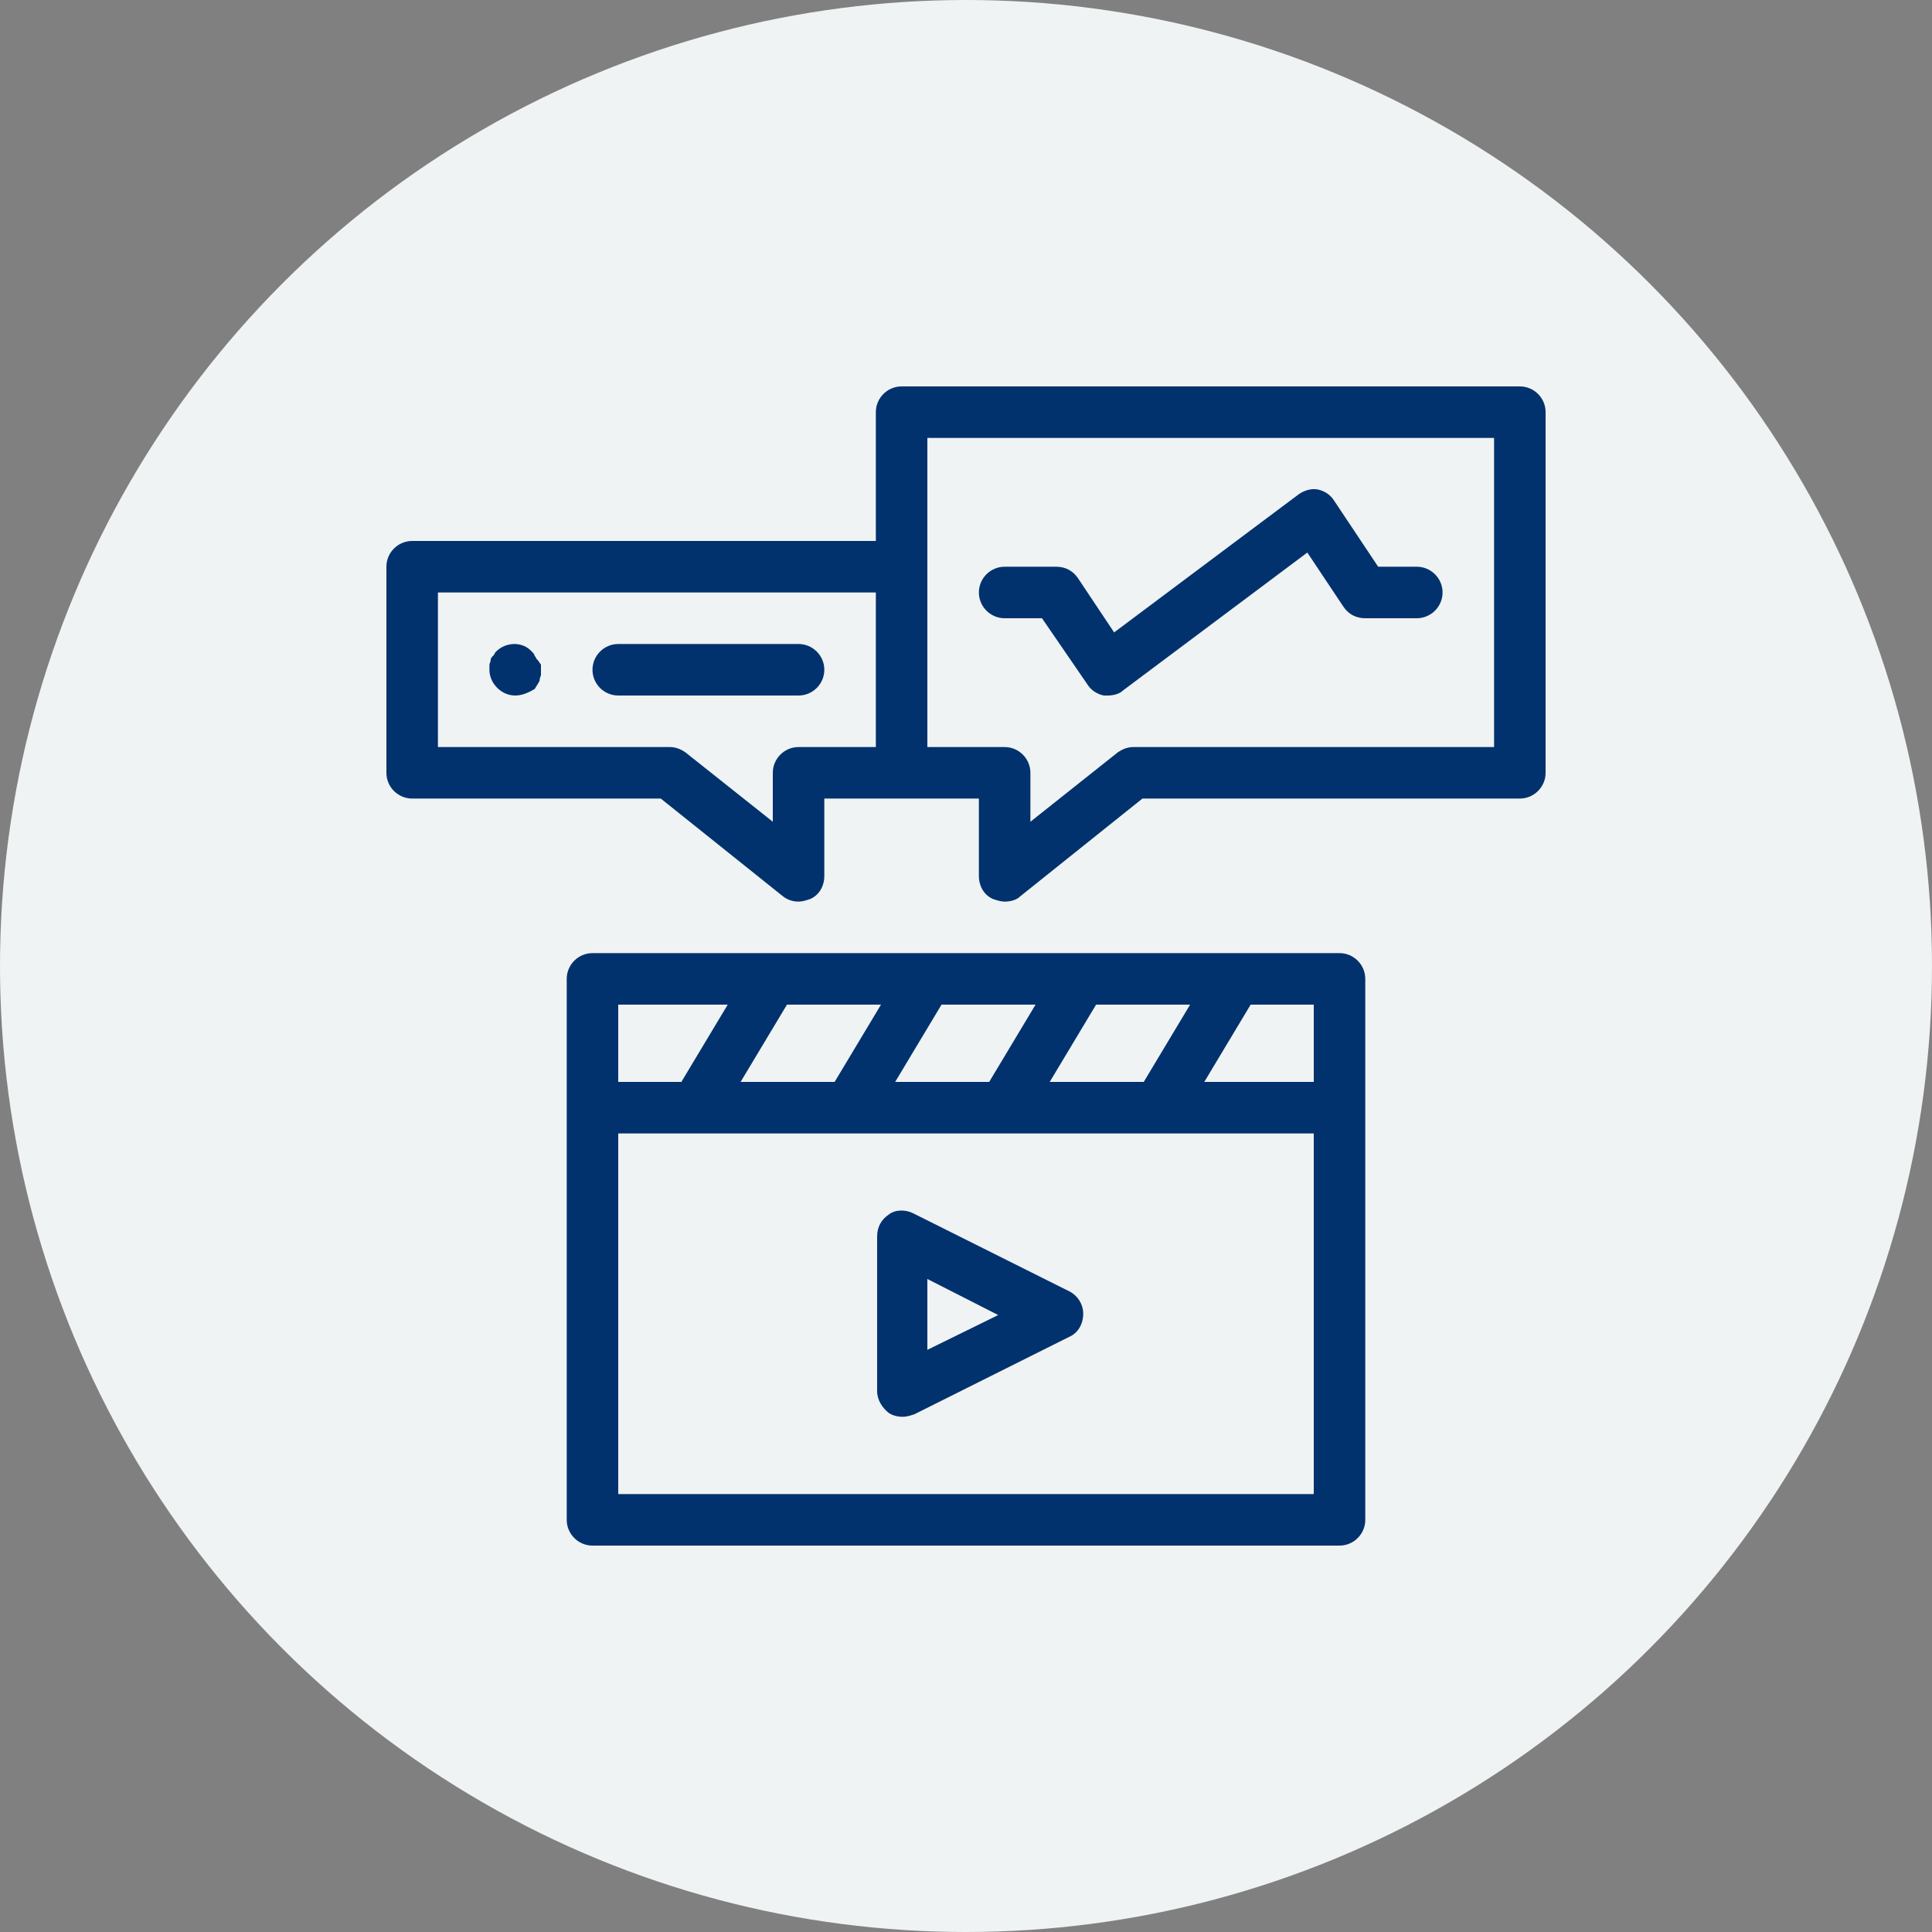
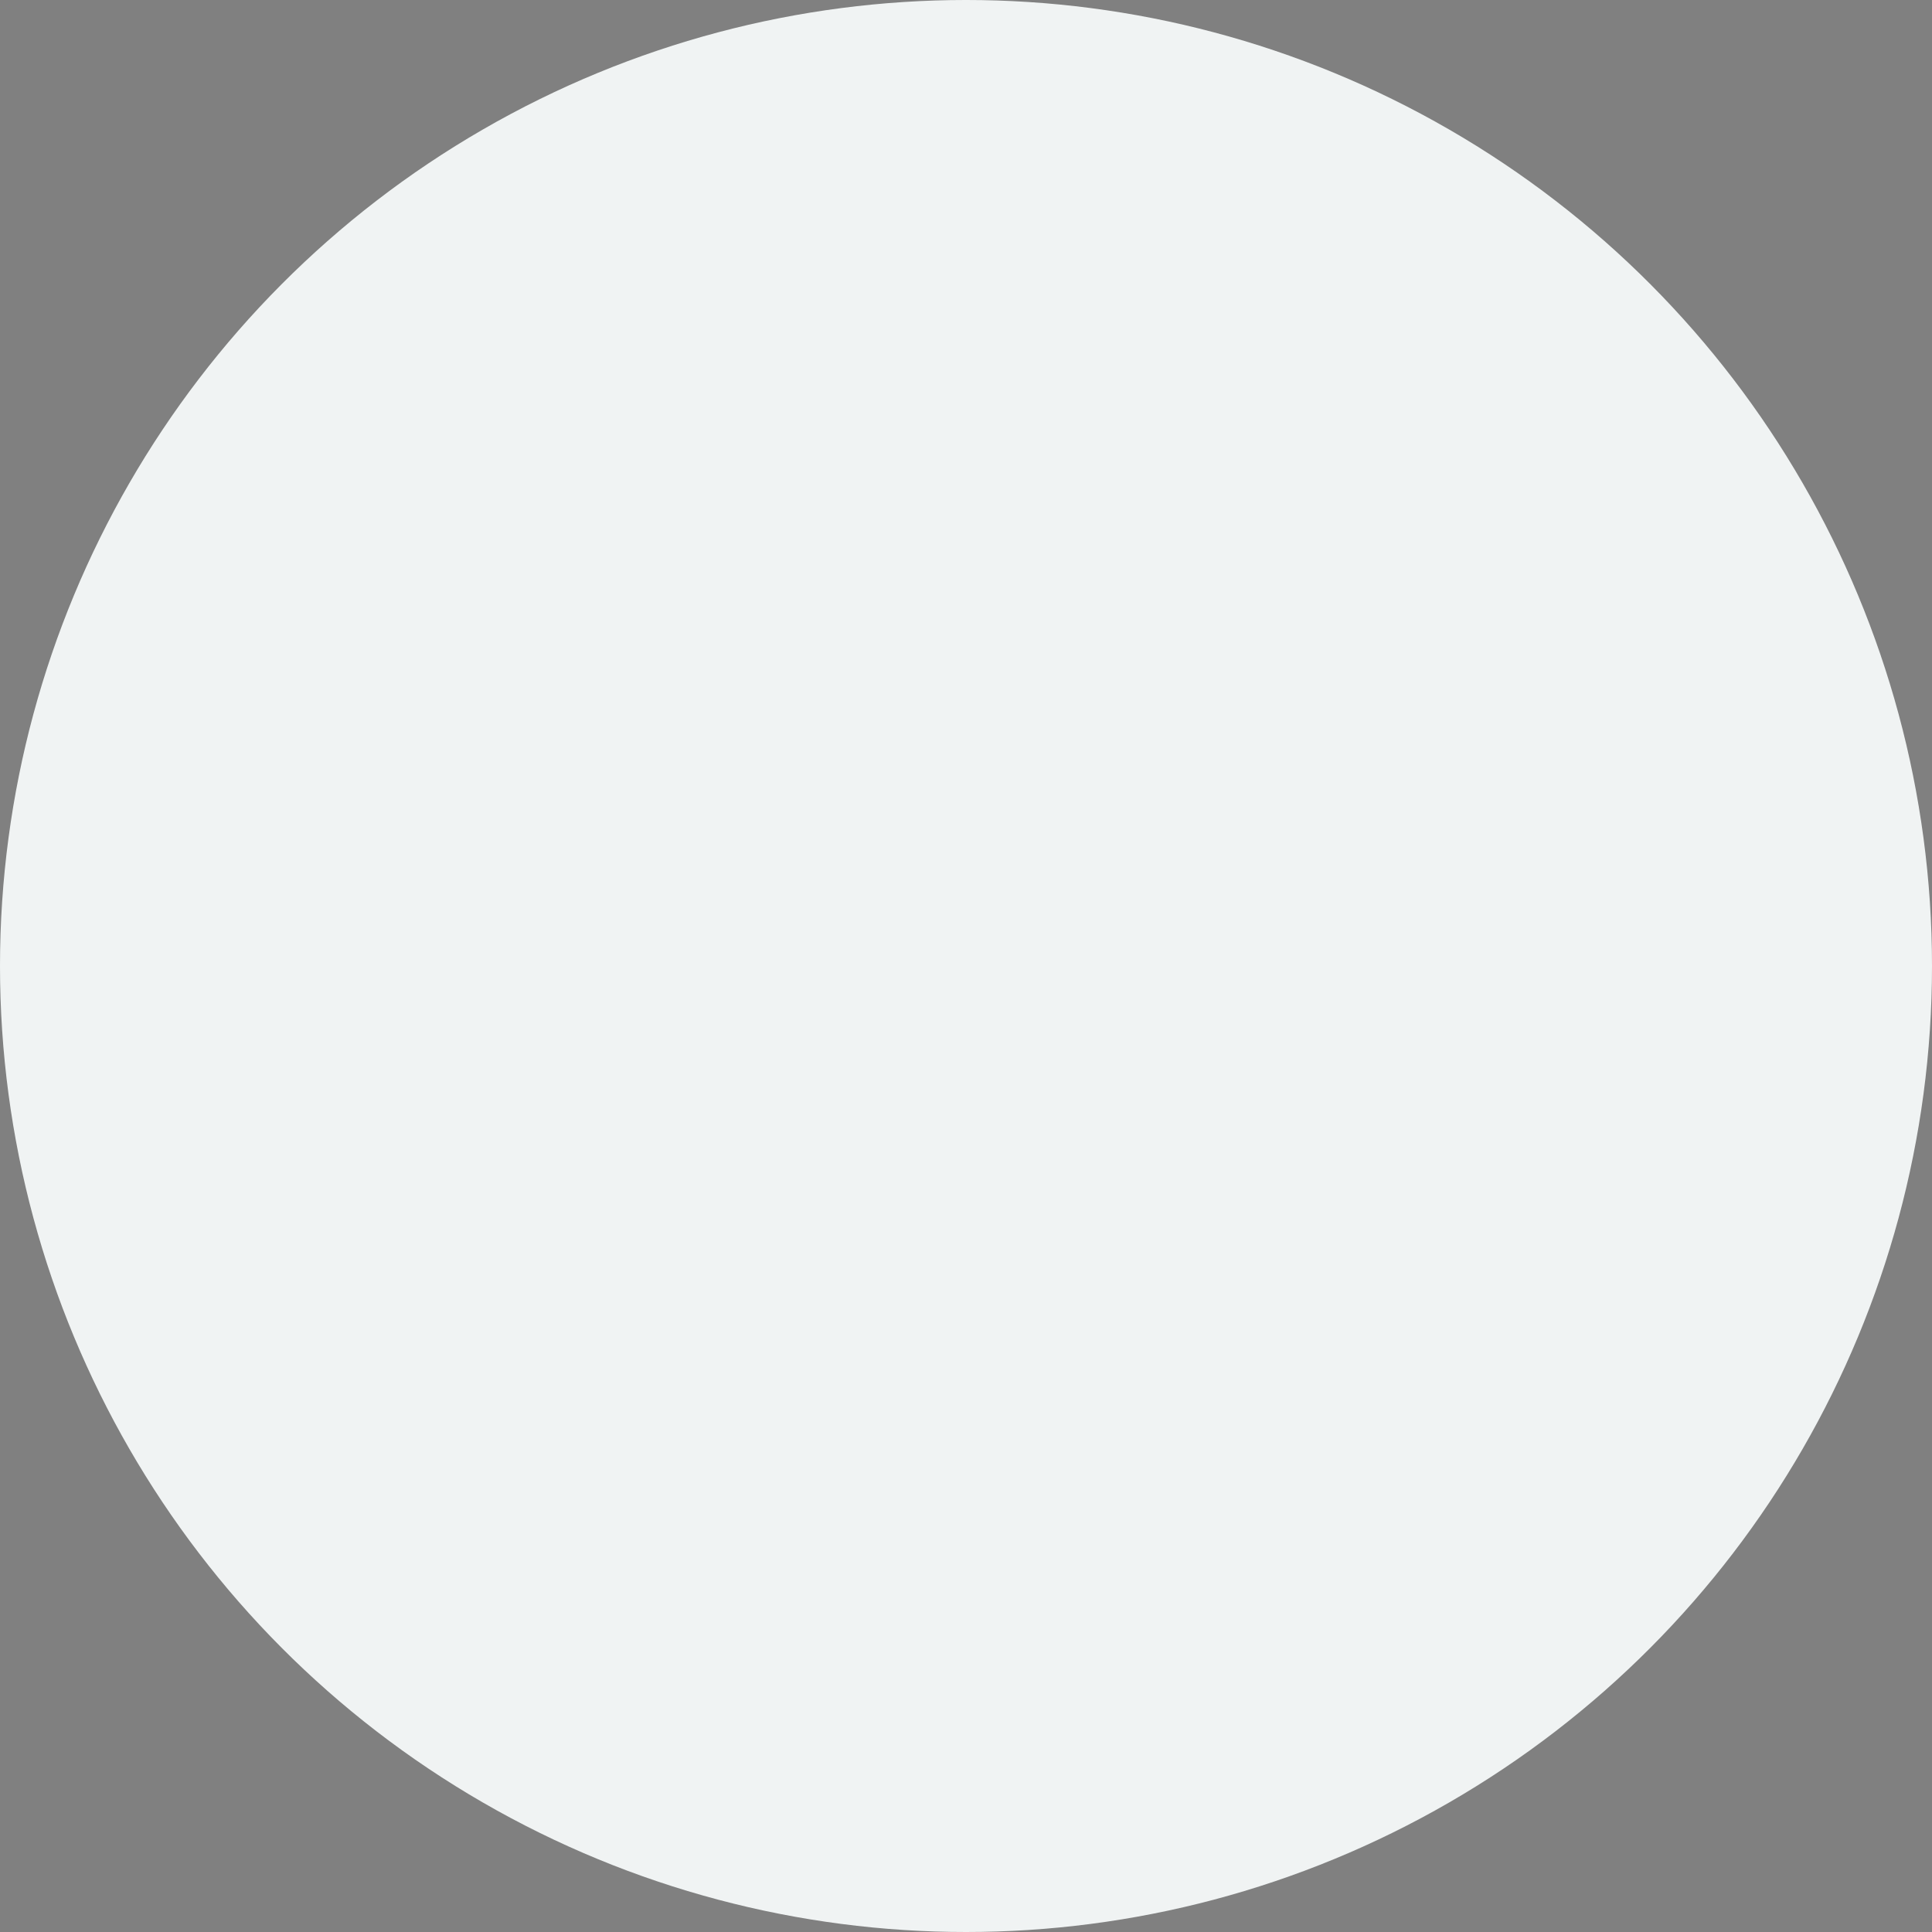
<svg xmlns="http://www.w3.org/2000/svg" width="120px" height="120px" viewBox="0 0 120 120" version="1.1">
  <rect x="0" y="0" width="120" height="120" fill="#808080" stroke="none" />
  <title>Group Copy 2</title>
  <g id="Landing" stroke="none" stroke-width="1" fill="none" fill-rule="evenodd">
    <g id="Landingpage---Skipr" transform="translate(-1380, -1704)">
      <g id="Group-Copy-2" transform="translate(1380, 1704)">
        <circle id="Oval" fill="#F0F3F3" cx="60" cy="60" r="60" />
        <g id="noun_Video_3534462" transform="translate(24, 24)" fill="#01326E" fill-rule="nonzero">
-           <path d="M59.2,35.2 L12.8,35.2 C11.92,35.2 11.2,35.92 11.2,36.8 L11.2,70.4 C11.2,71.28 11.92,72 12.8,72 L59.2,72 C60.08,72 60.8,71.28 60.8,70.4 L60.8,36.8 C60.8,35.92 60.08,35.2 59.2,35.2 Z M57.6,43.2 L50.8,43.2 L53.68,38.4 L57.6,38.4 L57.6,43.2 Z M41.2,43.2 L44.08,38.4 L49.92,38.4 L47.04,43.2 L41.2,43.2 Z M31.6,43.2 L34.48,38.4 L40.32,38.4 L37.44,43.2 L31.6,43.2 Z M22,43.2 L24.88,38.4 L30.72,38.4 L27.84,43.2 L22,43.2 Z M21.2,38.4 L18.32,43.2 L14.4,43.2 L14.4,38.4 L21.2,38.4 Z M14.4,68.8 L14.4,46.4 L57.6,46.4 L57.6,68.8 L14.4,68.8 Z M70.4,0 L32,0 C31.12,0 30.4,0.72 30.4,1.6 L30.4,9.6 L1.6,9.6 C0.72,9.6 0,10.32 0,11.2 L0,24 C0,24.88 0.72,25.6 1.6,25.6 L17.04,25.6 L24.64,31.68 C24.96,31.92 25.28,32 25.6,32 C25.84,32 26.08,31.92 26.32,31.84 C26.88,31.6 27.2,31.04 27.2,30.4 L27.2,25.6 L32,25.6 L36.8,25.6 L36.8,30.4 C36.8,31.04 37.12,31.6 37.68,31.84 C37.92,31.92 38.16,32 38.4,32 C38.72,32 39.12,31.92 39.36,31.68 L46.96,25.6 L70.4,25.6 C71.28,25.6 72,24.88 72,24 L72,1.6 C72,0.72 71.28,0 70.4,0 Z M25.6,22.4 C24.72,22.4 24,23.12 24,24 L24,27.04 L18.56,22.72 C18.32,22.56 18,22.4 17.6,22.4 L3.2,22.4 L3.2,12.8 L30.4,12.8 L30.4,22.4 L25.6,22.4 Z M68.8,22.4 L46.4,22.4 C46,22.4 45.68,22.56 45.44,22.72 L40,27.04 L40,24 C40,23.12 39.28,22.4 38.4,22.4 L33.6,22.4 L33.6,11.2 L33.6,3.2 L68.8,3.2 L68.8,22.4 Z M36.8,12.8 C36.8,11.92 37.52,11.2 38.4,11.2 L41.6,11.2 C42.16,11.2 42.64,11.44 42.96,11.92 L45.2,15.28 L56.64,6.72 C56.96,6.48 57.44,6.32 57.84,6.4 C58.24,6.48 58.64,6.72 58.88,7.12 L61.6,11.2 L64,11.2 C64.88,11.2 65.6,11.92 65.6,12.8 C65.6,13.68 64.88,14.4 64,14.4 L60.8,14.4 C60.24,14.4 59.76,14.16 59.44,13.68 L57.2,10.32 L45.76,18.88 C45.52,19.12 45.12,19.2 44.8,19.2 C44.72,19.2 44.64,19.2 44.56,19.2 C44.16,19.12 43.76,18.88 43.52,18.48 L40.72,14.4 L38.4,14.4 C37.52,14.4 36.8,13.68 36.8,12.8 Z M27.2,17.6 C27.2,18.48 26.48,19.2 25.6,19.2 L14.4,19.2 C13.52,19.2 12.8,18.48 12.8,17.6 C12.8,16.72 13.52,16 14.4,16 L25.6,16 C26.48,16 27.2,16.72 27.2,17.6 Z M9.6,17.28 C9.6,17.36 9.6,17.52 9.6,17.6 C9.6,17.68 9.6,17.84 9.6,17.92 C9.6,18 9.52,18.08 9.52,18.24 C9.52,18.32 9.44,18.4 9.36,18.56 C9.28,18.64 9.28,18.72 9.2,18.8 C8.8,19.04 8.4,19.2 8,19.2 C7.6,19.2 7.2,19.04 6.88,18.72 C6.56,18.4 6.4,18 6.4,17.6 C6.4,17.52 6.4,17.36 6.4,17.28 C6.4,17.2 6.48,17.12 6.48,16.96 C6.48,16.88 6.56,16.8 6.64,16.72 C6.72,16.64 6.72,16.56 6.8,16.48 C7.44,15.84 8.48,15.84 9.04,16.48 C9.12,16.56 9.2,16.64 9.2,16.72 C9.28,16.8 9.28,16.88 9.36,16.96 C9.52,17.12 9.52,17.2 9.6,17.28 Z M42.32,56.16 L32.72,51.36 C32.24,51.12 31.6,51.12 31.2,51.44 C30.72,51.76 30.48,52.24 30.48,52.8 L30.48,62.4 C30.48,62.96 30.8,63.44 31.2,63.76 C31.44,63.92 31.76,64 32.08,64 C32.32,64 32.56,63.92 32.8,63.84 L42.4,59.04 C42.96,58.8 43.28,58.24 43.28,57.6 C43.28,56.96 42.88,56.4 42.32,56.16 Z M33.6,59.84 L33.6,55.44 L38,57.68 L33.6,59.84 Z" id="Shape" />
-         </g>
+           </g>
      </g>
    </g>
  </g>
</svg>